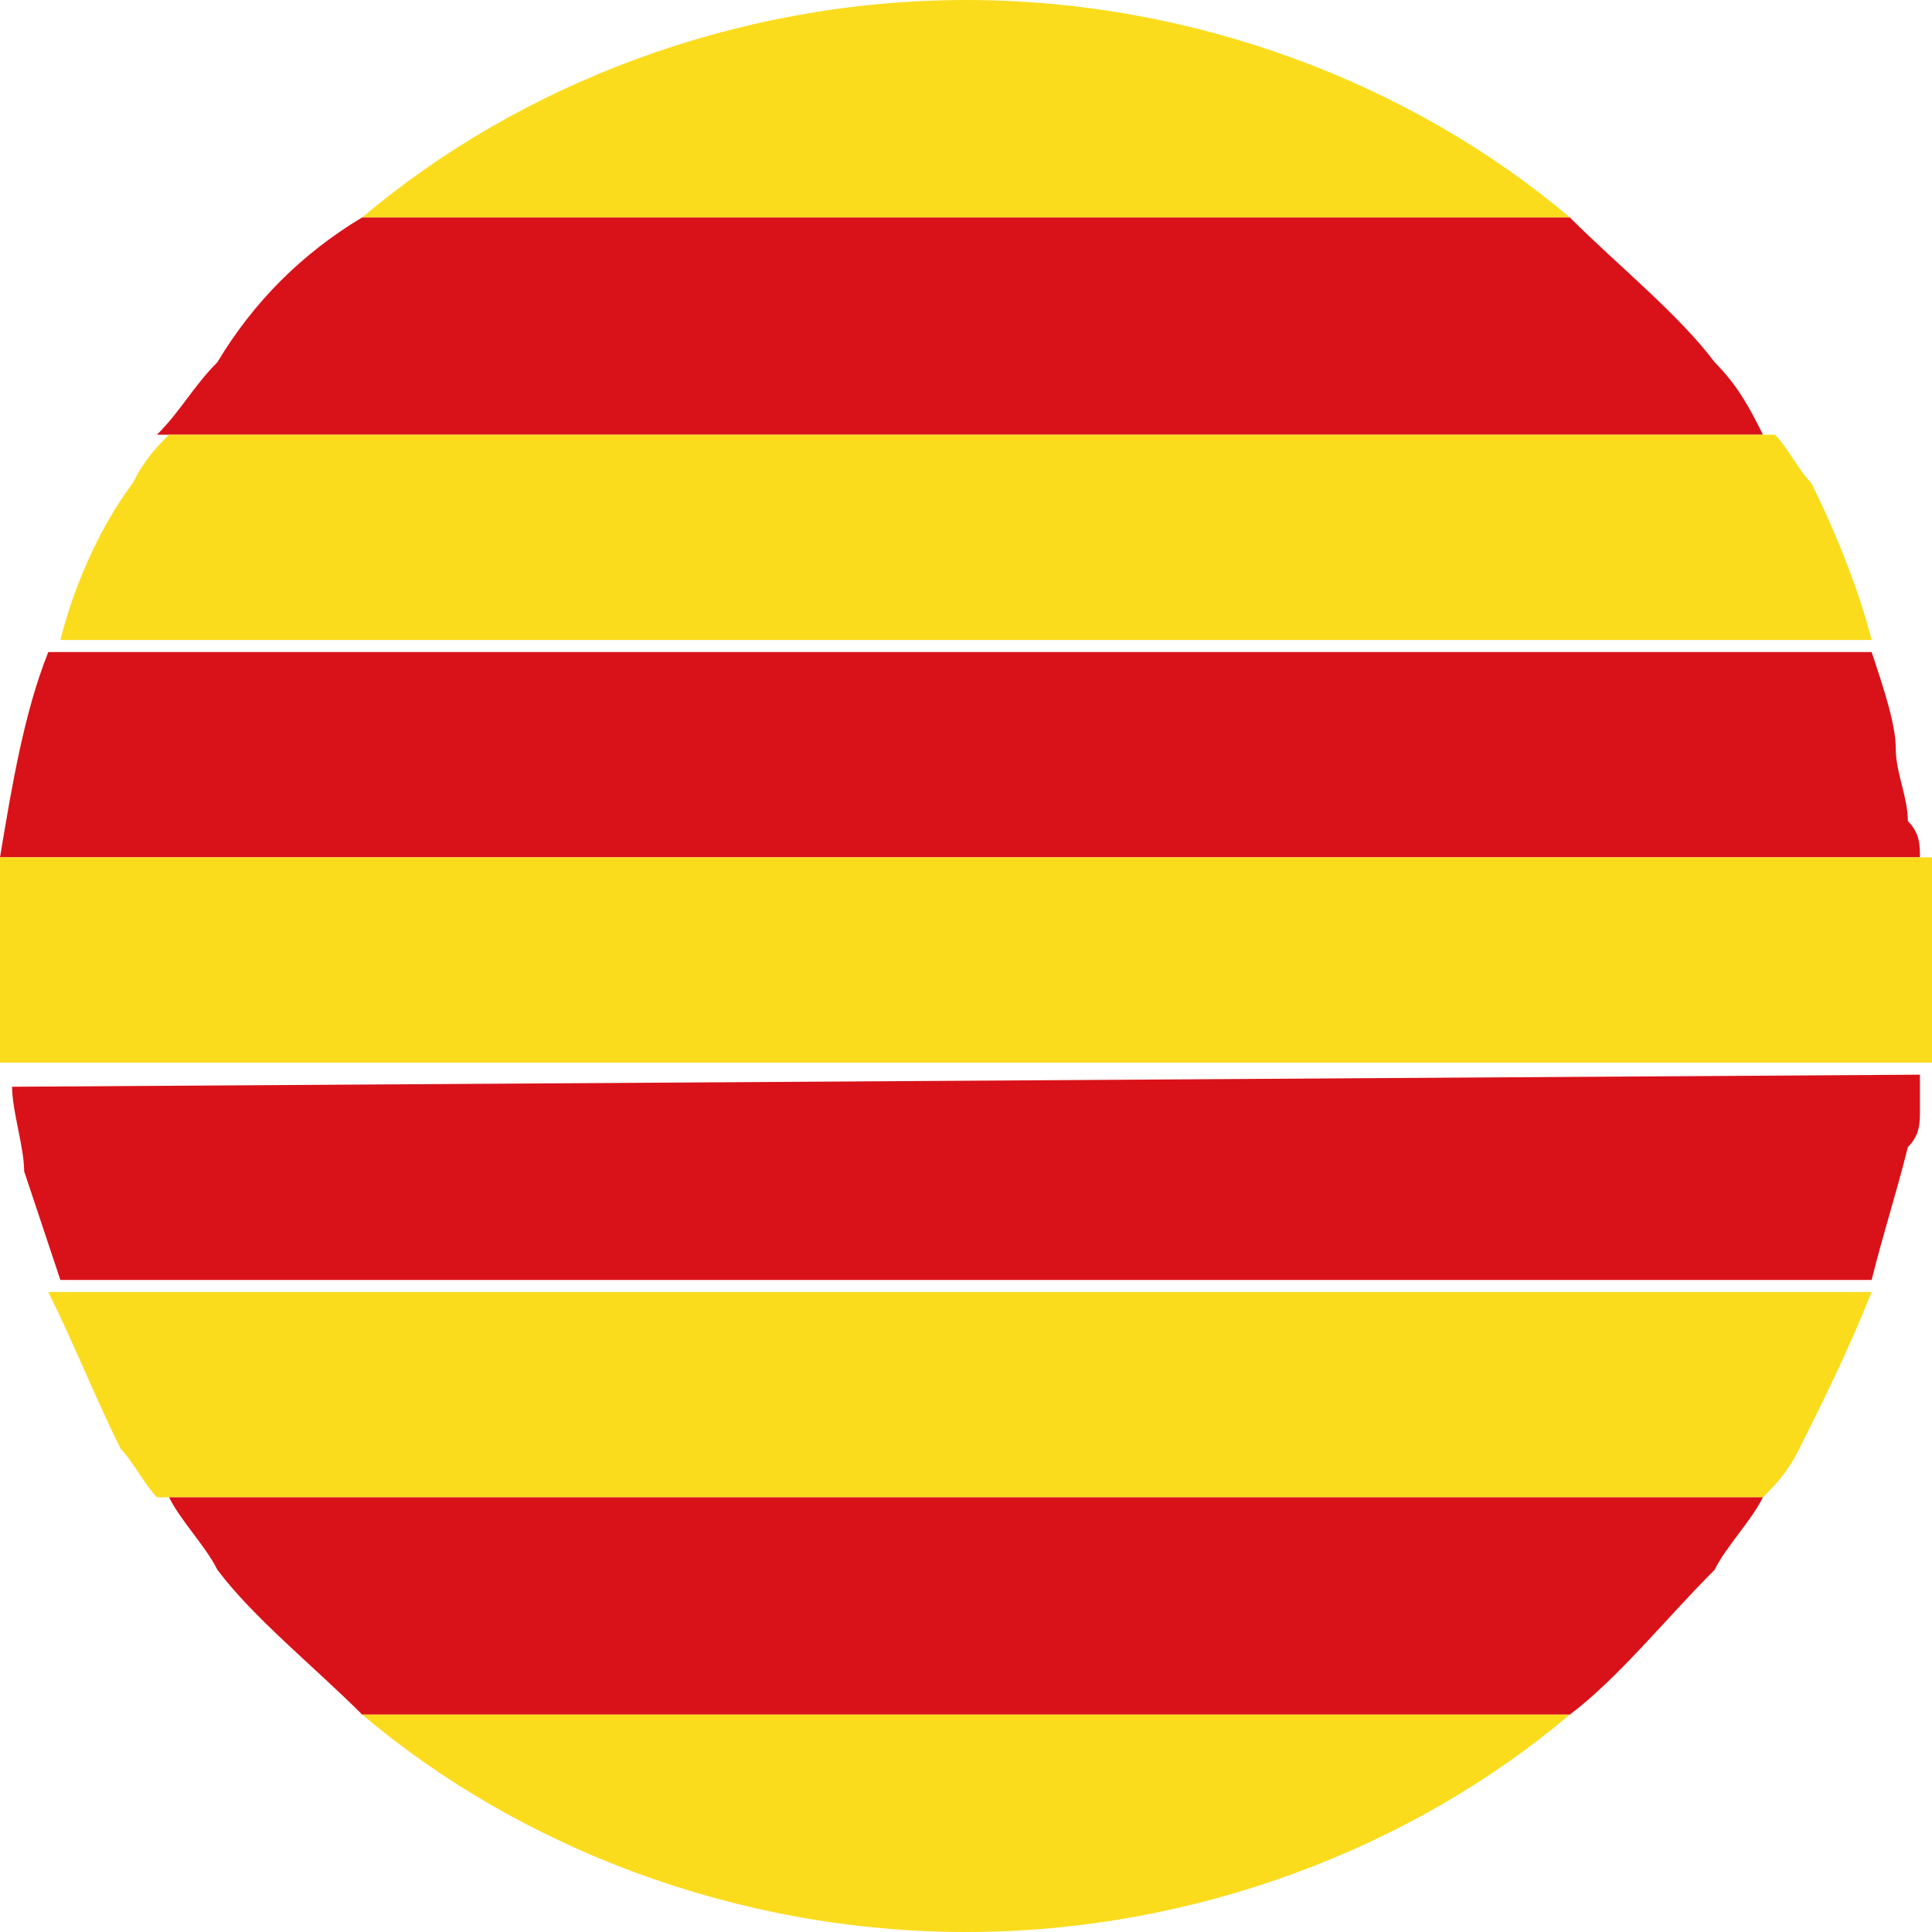
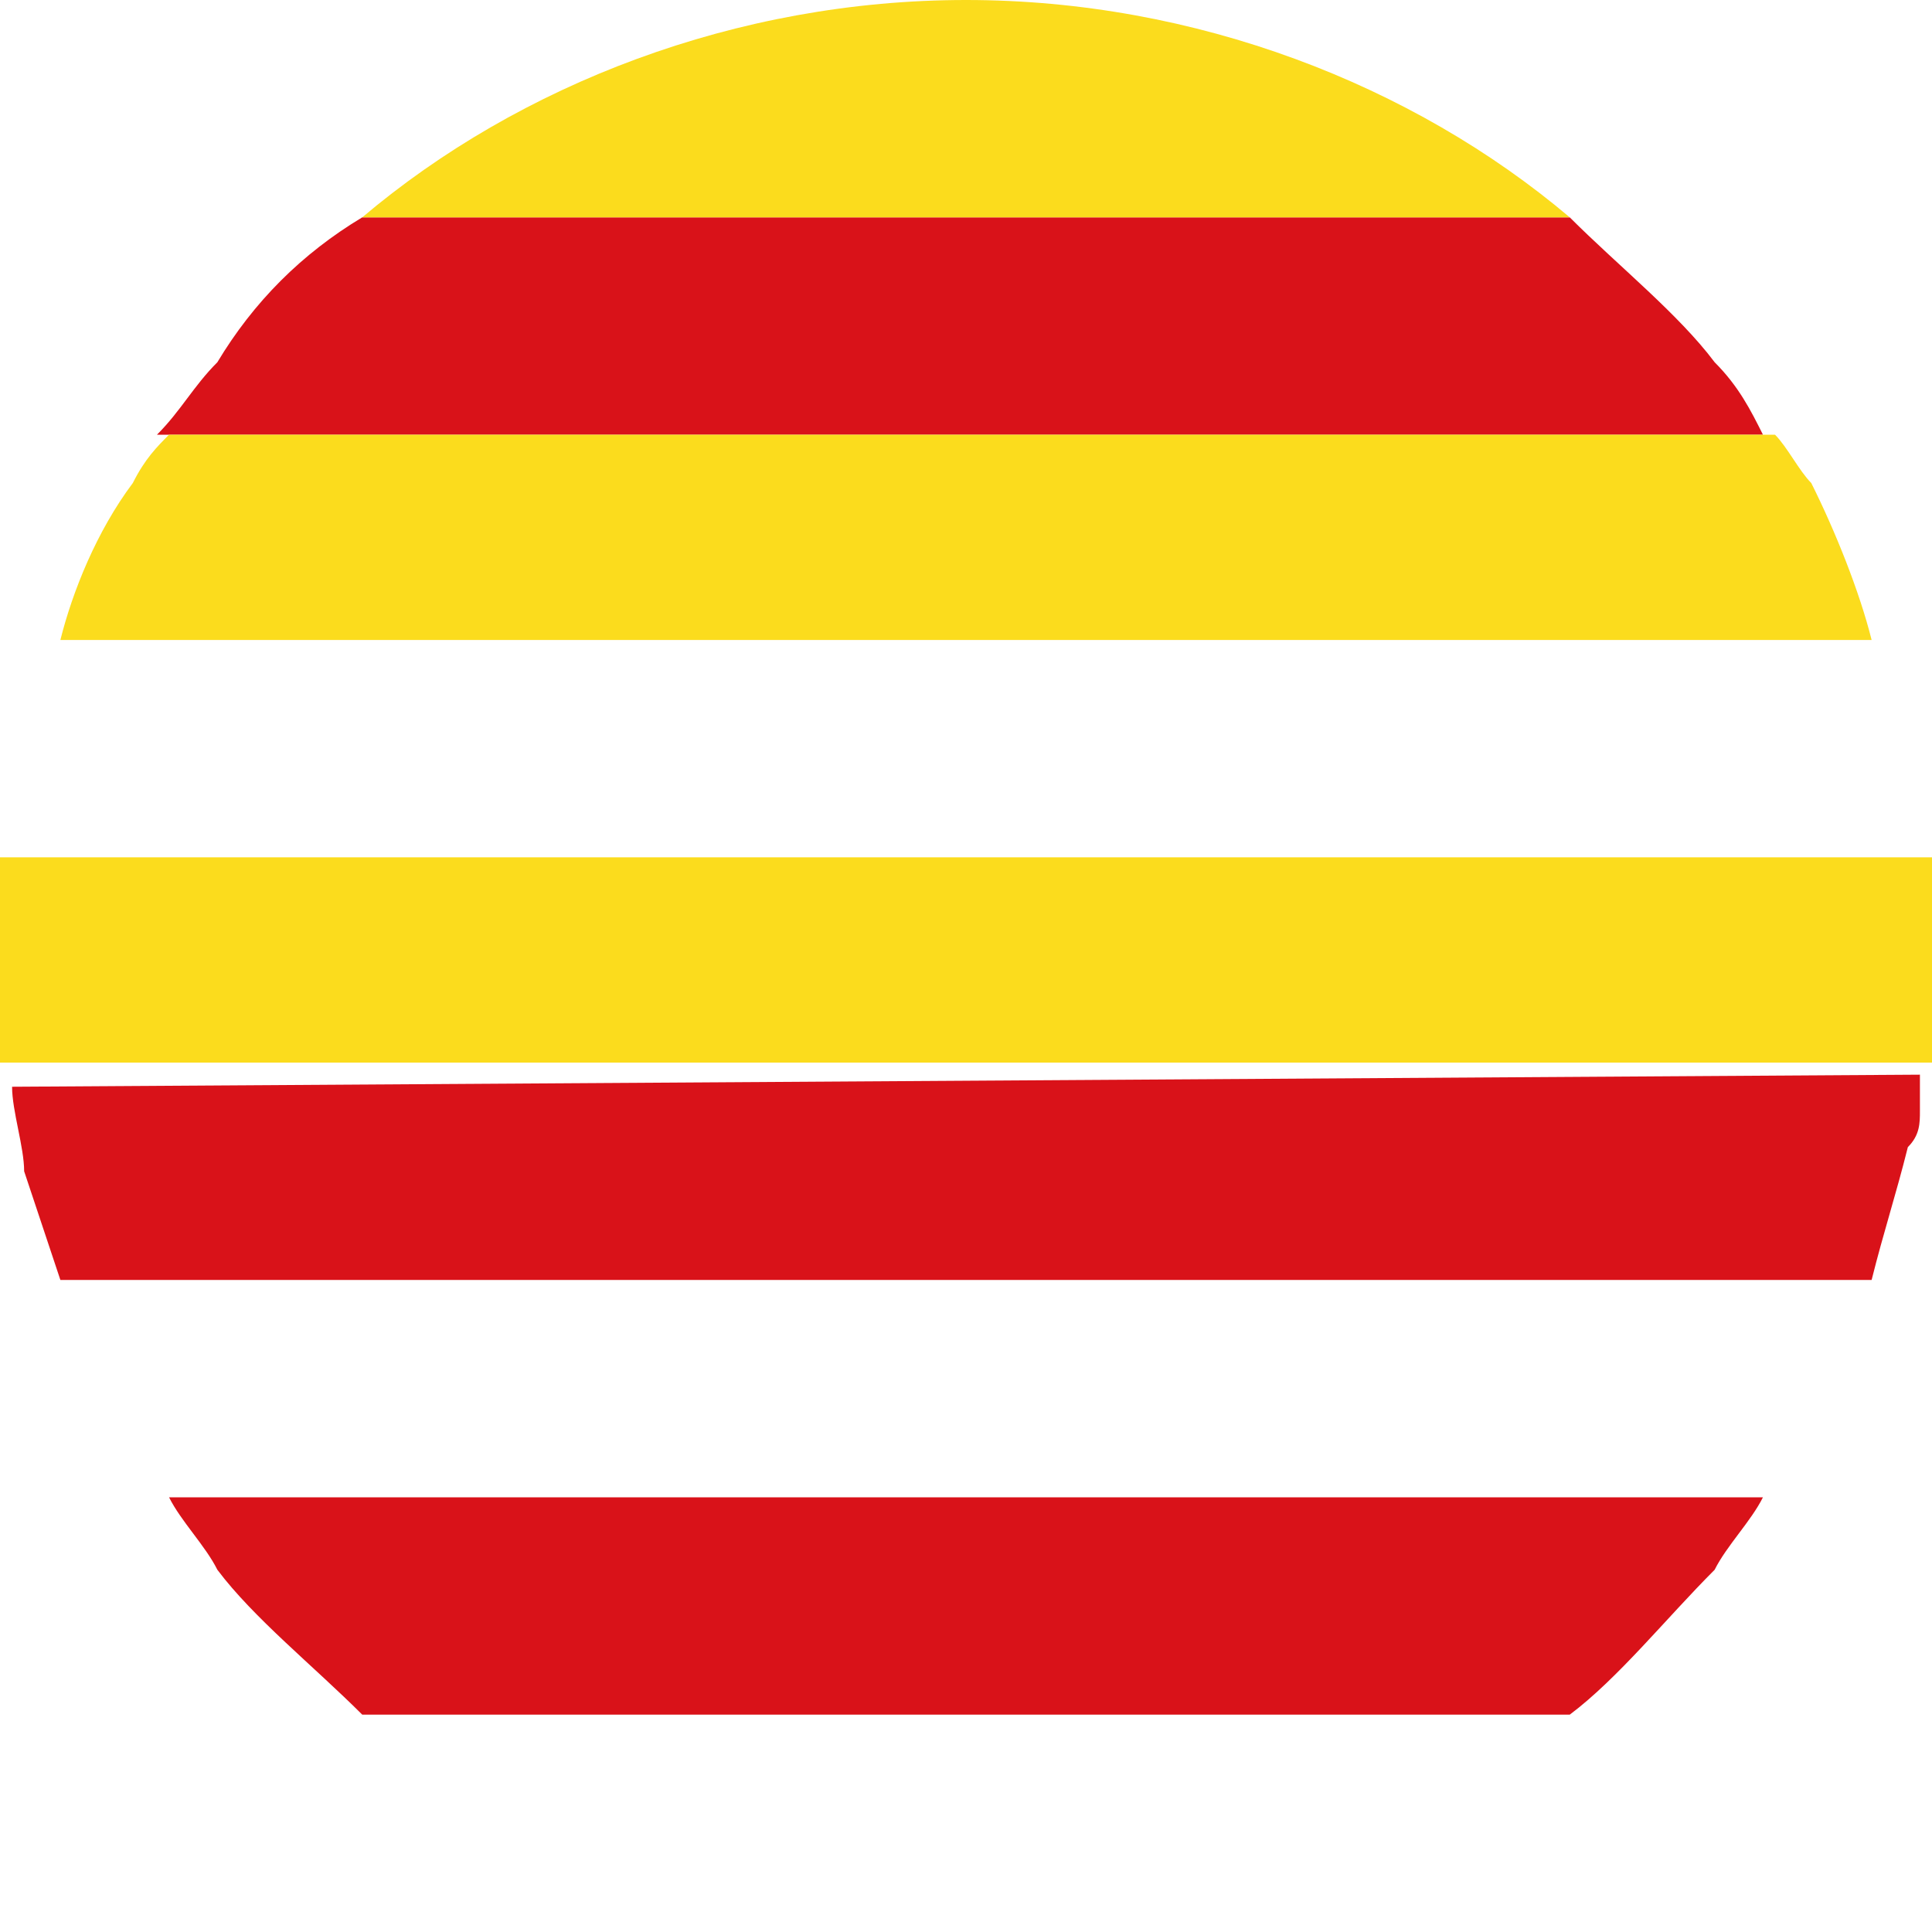
<svg xmlns="http://www.w3.org/2000/svg" version="1.1" id="Layer_1" x="0" y="0" viewBox="0 0 16 16" xml:space="preserve">
  <style>.st0{fill:#d91219}.st1{fill:#fbdc1d}</style>
  <path class="st0" d="M15.9 8.9V9.2c0 .1 0 .2-.1.3-.1.4-.2.7-.3 1.1H.5l-.3-.9c0-.2-.1-.5-.1-.7l15.8-.1z" />
-   <path class="st1" d="M15.5 10.7c-.2.5-.4.9-.6 1.3-.1.2-.2.3-.3.4H1.3c-.1-.1-.2-.3-.3-.4-.2-.4-.4-.9-.6-1.3h15.1z" />
  <path class="st0" d="M14.6 12.4c-.1.2-.3.4-.4.6-.4.4-.8.9-1.2 1.2H3c-.4-.4-.9-.8-1.2-1.2-.1-.2-.3-.4-.4-.6h13.2z" />
-   <path class="st1" d="M13 14.2C11.7 15.3 9.9 16 8 16s-3.7-.7-5-1.8h10z" />
  <path class="st0" d="M14.6 3.6H1.3c.2-.2.3-.4.5-.6.3-.5.7-.9 1.2-1.2h10c.4.4.9.8 1.2 1.2.2.2.3.4.4.6z" />
  <path class="st1" d="M13 1.8H3C4.3.7 6.1 0 8 0s3.7.7 5 1.8zM15.5 5.3H.5c.1-.4.3-.9.6-1.3.1-.2.2-.3.3-.4h13.3c.1.1.2.3.3.4.2.4.4.9.5 1.3z" />
-   <path class="st0" d="M15.9 7.1H0c.1-.6.2-1.2.4-1.7h15.1c.1.3.2.6.2.8 0 .2.1.4.1.6.1.1.1.2.1.3z" />
  <path class="st1" d="M16 8V8.8H0v-.1-.1-.5V8v-.2-.5-.2h16V8z" />
</svg>